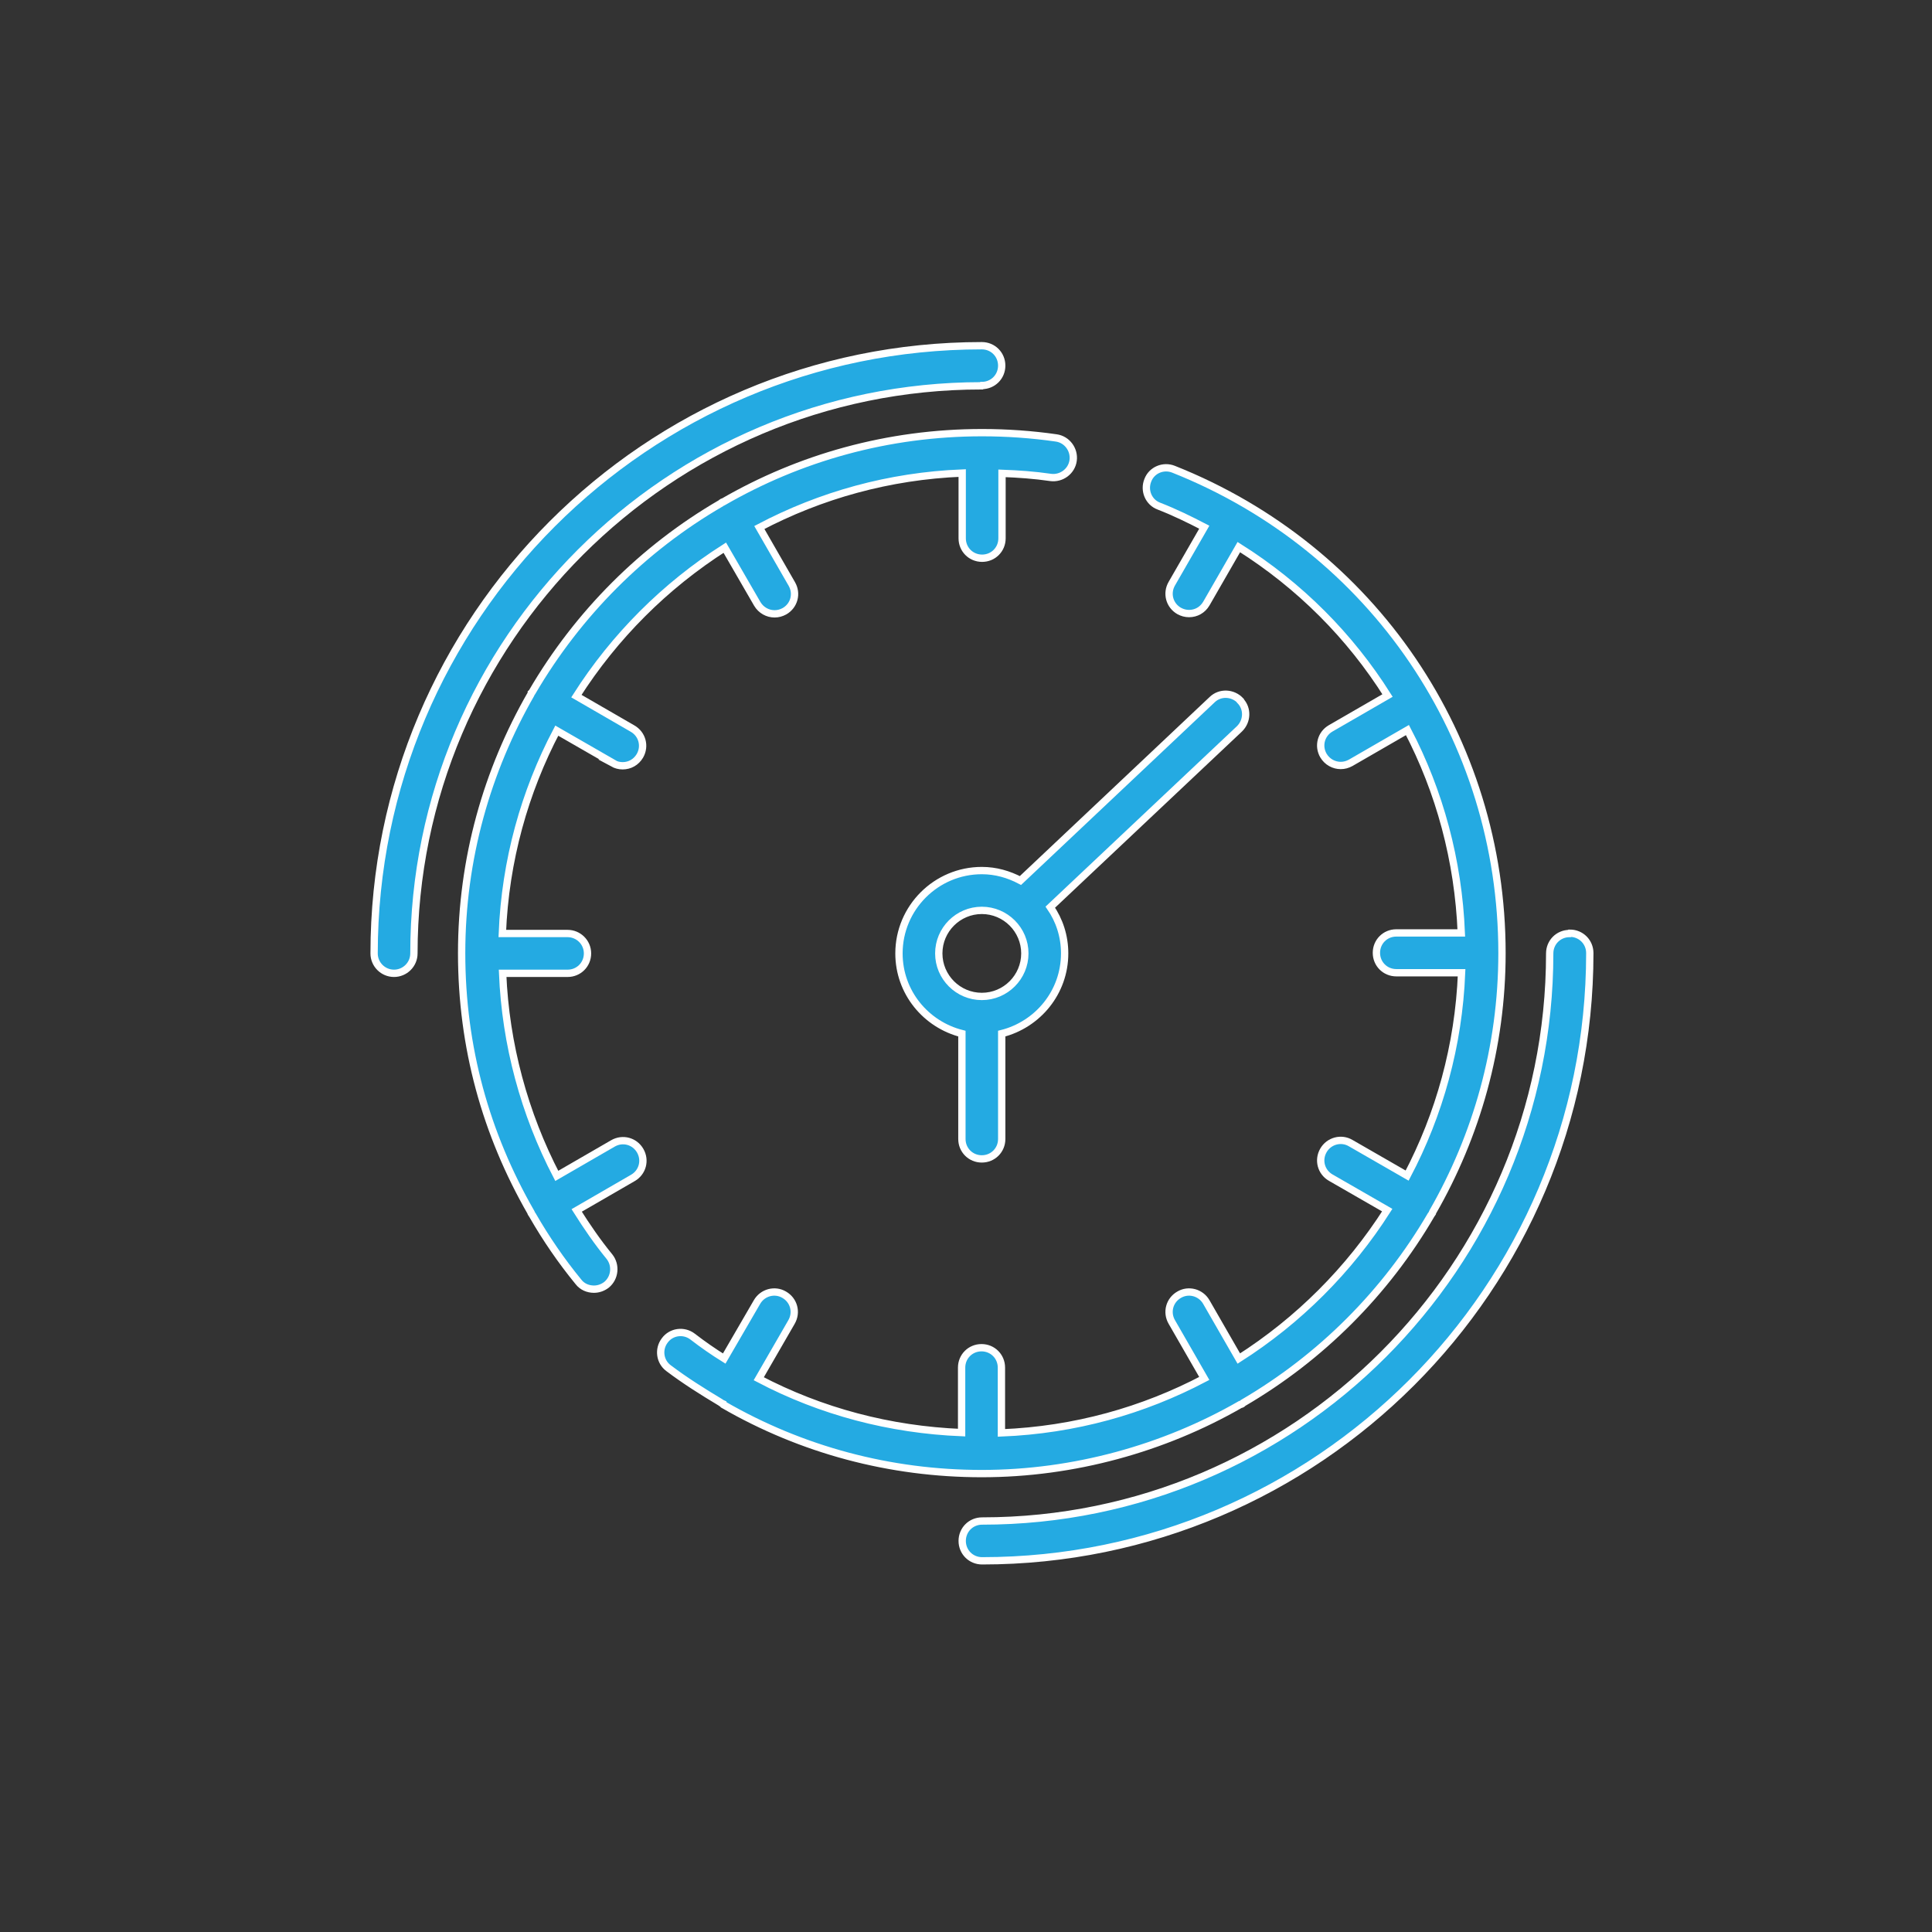
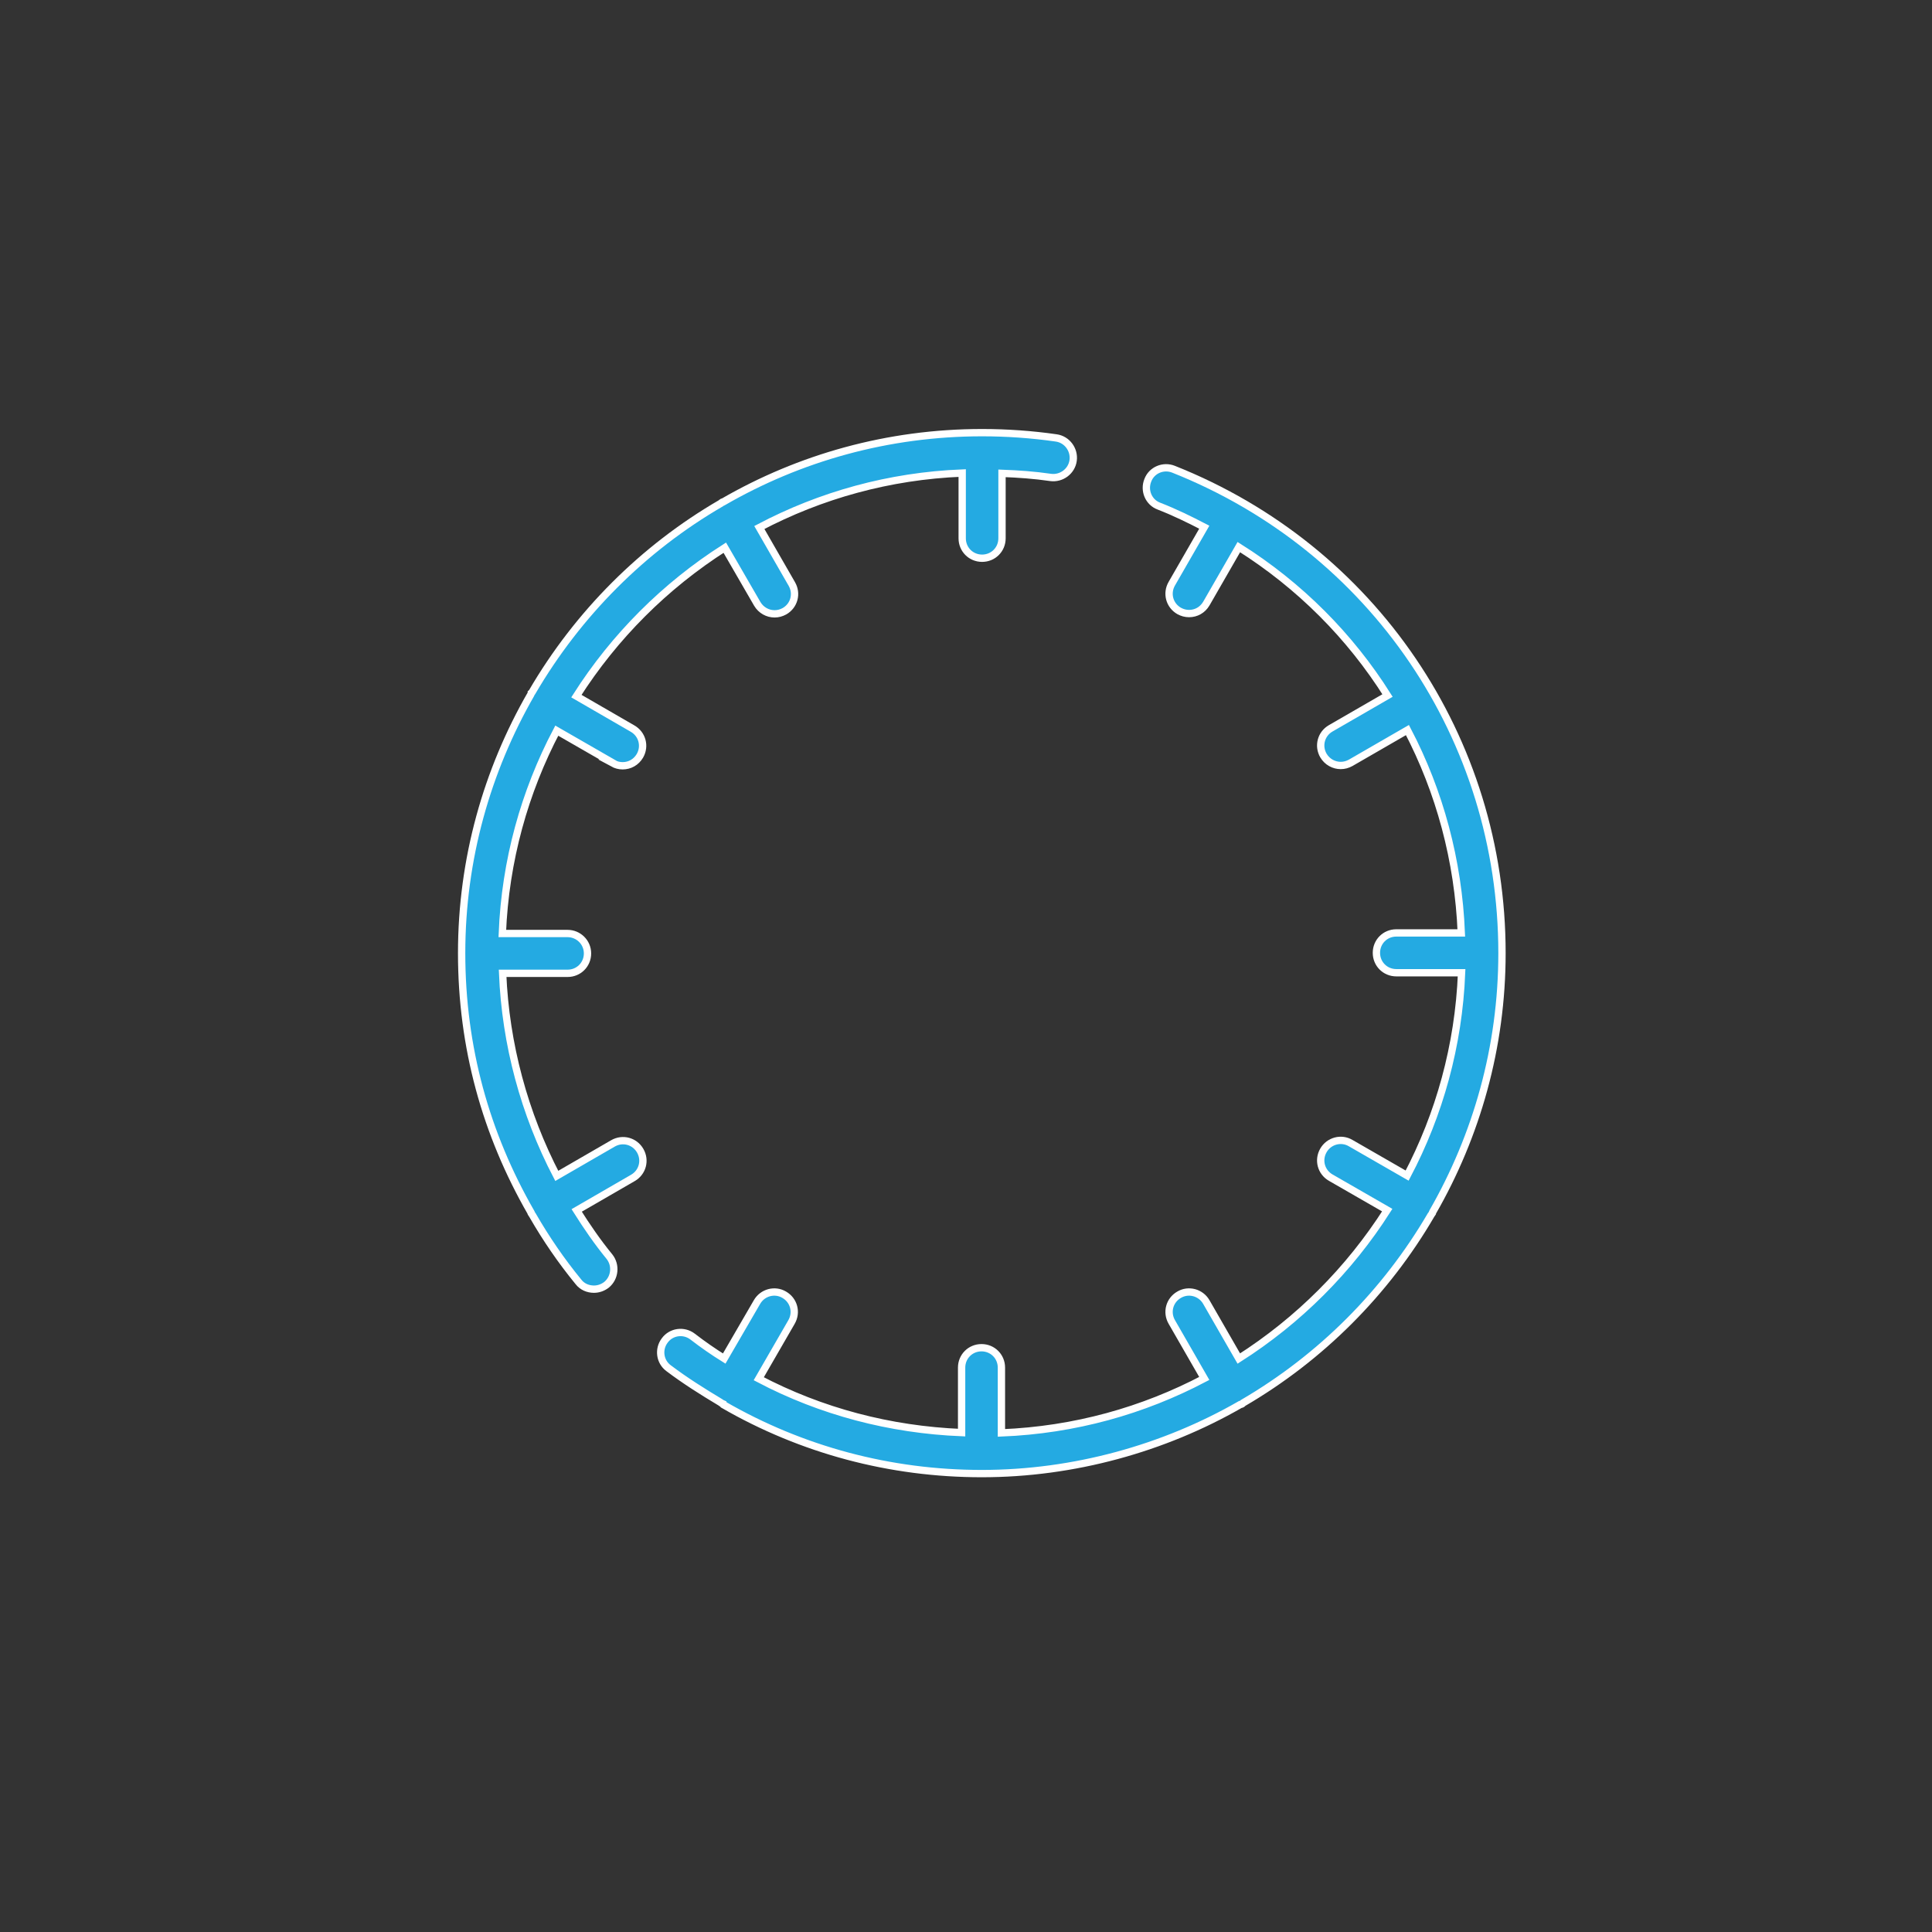
<svg xmlns="http://www.w3.org/2000/svg" viewBox="0 0 66 66">
  <rect x="0" y="0" width="66" height="66" fill="#333333" stroke="none" />
  <defs>
    <style>.t{fill:#24aae2;stroke:#fff;stroke-miterlimit:10;stroke-width:.25px;}</style>
  </defs>
  <g id="a" />
  <g id="b" />
  <g id="c">
    <g id="d">
      <g>
-         <path class="t" d="M53.62,31.89c-.38,0-.68,.3-.68,.68,0,10.69-8.7,19.39-19.39,19.39-.38,0-.68,.3-.68,.68s.3,.68,.68,.68c11.45,0,20.76-9.31,20.76-20.76,0-.38-.3-.68-.68-.68Z" />
-         <path class="t" d="M33.54,13.17c.38,0,.68-.3,.68-.68s-.3-.68-.68-.68c-11.45,0-20.76,9.31-20.76,20.76,0,.38,.31,.68,.68,.68s.68-.3,.68-.68c0-10.69,8.7-19.39,19.39-19.39Z" />
        <path class="t" d="M24.72,47.99c2.67,1.54,5.68,2.35,8.82,2.35s6.22-.86,8.83-2.36c.02,0,.04-.01,.06-.02,.01,0,.02-.02,.03-.03,2.66-1.55,4.88-3.77,6.43-6.43,.01-.02,.03-.03,.04-.05,0-.01,0-.03,.01-.04,1.5-2.61,2.37-5.63,2.37-8.85,0-7.33-4.4-13.82-11.22-16.53-.35-.14-.75,.03-.88,.38-.14,.35,.03,.75,.38,.88,.54,.21,1.05,.46,1.55,.72l-1.11,1.93c-.19,.33-.08,.74,.25,.93,.11,.06,.22,.09,.34,.09,.24,0,.46-.12,.59-.34l1.11-1.93c2.08,1.31,3.8,3.04,5.08,5.07l-1.94,1.12c-.33,.19-.44,.6-.25,.93,.13,.22,.36,.34,.59,.34,.12,0,.23-.03,.34-.09l1.94-1.12c1.1,2.1,1.74,4.46,1.84,6.93h-2.22c-.38,0-.68,.3-.68,.68s.3,.68,.68,.68h2.23c-.1,2.49-.76,4.84-1.86,6.93l-1.93-1.11c-.32-.19-.74-.08-.93,.25-.19,.33-.08,.74,.25,.93l1.93,1.11c-1.3,2.04-3.03,3.77-5.07,5.07l-1.11-1.93c-.19-.33-.61-.44-.93-.25-.33,.19-.44,.6-.25,.93l1.11,1.93c-2.09,1.1-4.43,1.76-6.93,1.86v-2.23c0-.38-.3-.68-.68-.68s-.68,.3-.68,.68v2.22c-2.45-.1-4.8-.72-6.93-1.84l1.12-1.94c.19-.33,.08-.74-.25-.93-.32-.19-.74-.08-.93,.25l-1.12,1.93c-.37-.23-.73-.48-1.08-.75-.3-.23-.73-.17-.95,.13-.23,.3-.17,.73,.13,.95,.57,.43,1.16,.8,1.76,1.16,.01,0,.02,.02,.04,.03,.02,.01,.05,.02,.07,.03Z" />
        <path class="t" d="M20.93,26.07c.11,.06,.22,.09,.34,.09,.24,0,.46-.12,.59-.34,.19-.33,.08-.74-.25-.93l-1.92-1.11c1.3-2.04,3.03-3.77,5.07-5.07l1.11,1.92c.13,.22,.36,.34,.59,.34,.12,0,.23-.03,.34-.09,.33-.19,.44-.6,.25-.93l-1.11-1.93c2.09-1.1,4.43-1.76,6.93-1.86v2.23c0,.38,.3,.68,.68,.68s.68-.3,.68-.68v-2.22c.56,.02,1.11,.06,1.66,.14,.37,.05,.72-.21,.77-.58,.05-.37-.21-.72-.58-.77-.83-.12-1.69-.18-2.53-.18-3.22,0-6.24,.86-8.85,2.37-.01,0-.03,0-.04,.01s-.02,.02-.03,.03c-2.67,1.55-4.89,3.78-6.45,6.45,0,.01-.02,.02-.03,.03,0,.01,0,.03-.01,.04-1.5,2.61-2.37,5.63-2.37,8.85s.83,6.18,2.37,8.86c0,.01,0,.02,.01,.03,.01,.02,.03,.04,.04,.06,.46,.8,.98,1.56,1.57,2.28,.13,.17,.33,.25,.53,.25,.15,0,.3-.05,.43-.15,.29-.24,.33-.67,.1-.96-.41-.5-.78-1.04-1.12-1.58l1.92-1.11c.33-.19,.44-.6,.25-.93-.19-.33-.6-.44-.93-.25l-1.92,1.11c-1.11-2.13-1.75-4.5-1.85-6.92h2.22c.38,0,.68-.3,.68-.68s-.31-.68-.68-.68h-2.23c.1-2.49,.76-4.84,1.86-6.93l1.93,1.11Z" />
-         <path class="t" d="M42.37,23.93c-.26-.27-.69-.29-.96-.03-1.59,1.5-5.36,5.06-6.55,6.18-.4-.21-.84-.34-1.32-.34-1.56,0-2.83,1.27-2.83,2.83,0,1.33,.92,2.43,2.15,2.74v3.6c0,.38,.3,.68,.68,.68s.68-.3,.68-.68v-3.6c1.23-.31,2.15-1.41,2.15-2.74,0-.59-.18-1.13-.49-1.58l6.46-6.09c.27-.26,.29-.69,.03-.96Zm-8.83,10.11c-.81,0-1.47-.66-1.47-1.47s.66-1.47,1.47-1.47,1.47,.66,1.47,1.47-.66,1.47-1.47,1.47Z" />
      </g>
    </g>
  </g>
  <g id="e" />
  <g id="f" />
  <g id="g" />
  <g id="h" />
  <g id="i" />
  <g id="j" />
  <g id="k" />
  <g id="l" />
  <g id="m">
    <g id="n" />
  </g>
  <g id="o" />
  <g id="p" />
  <g id="q" />
  <g id="r" />
  <g id="s" />
</svg>